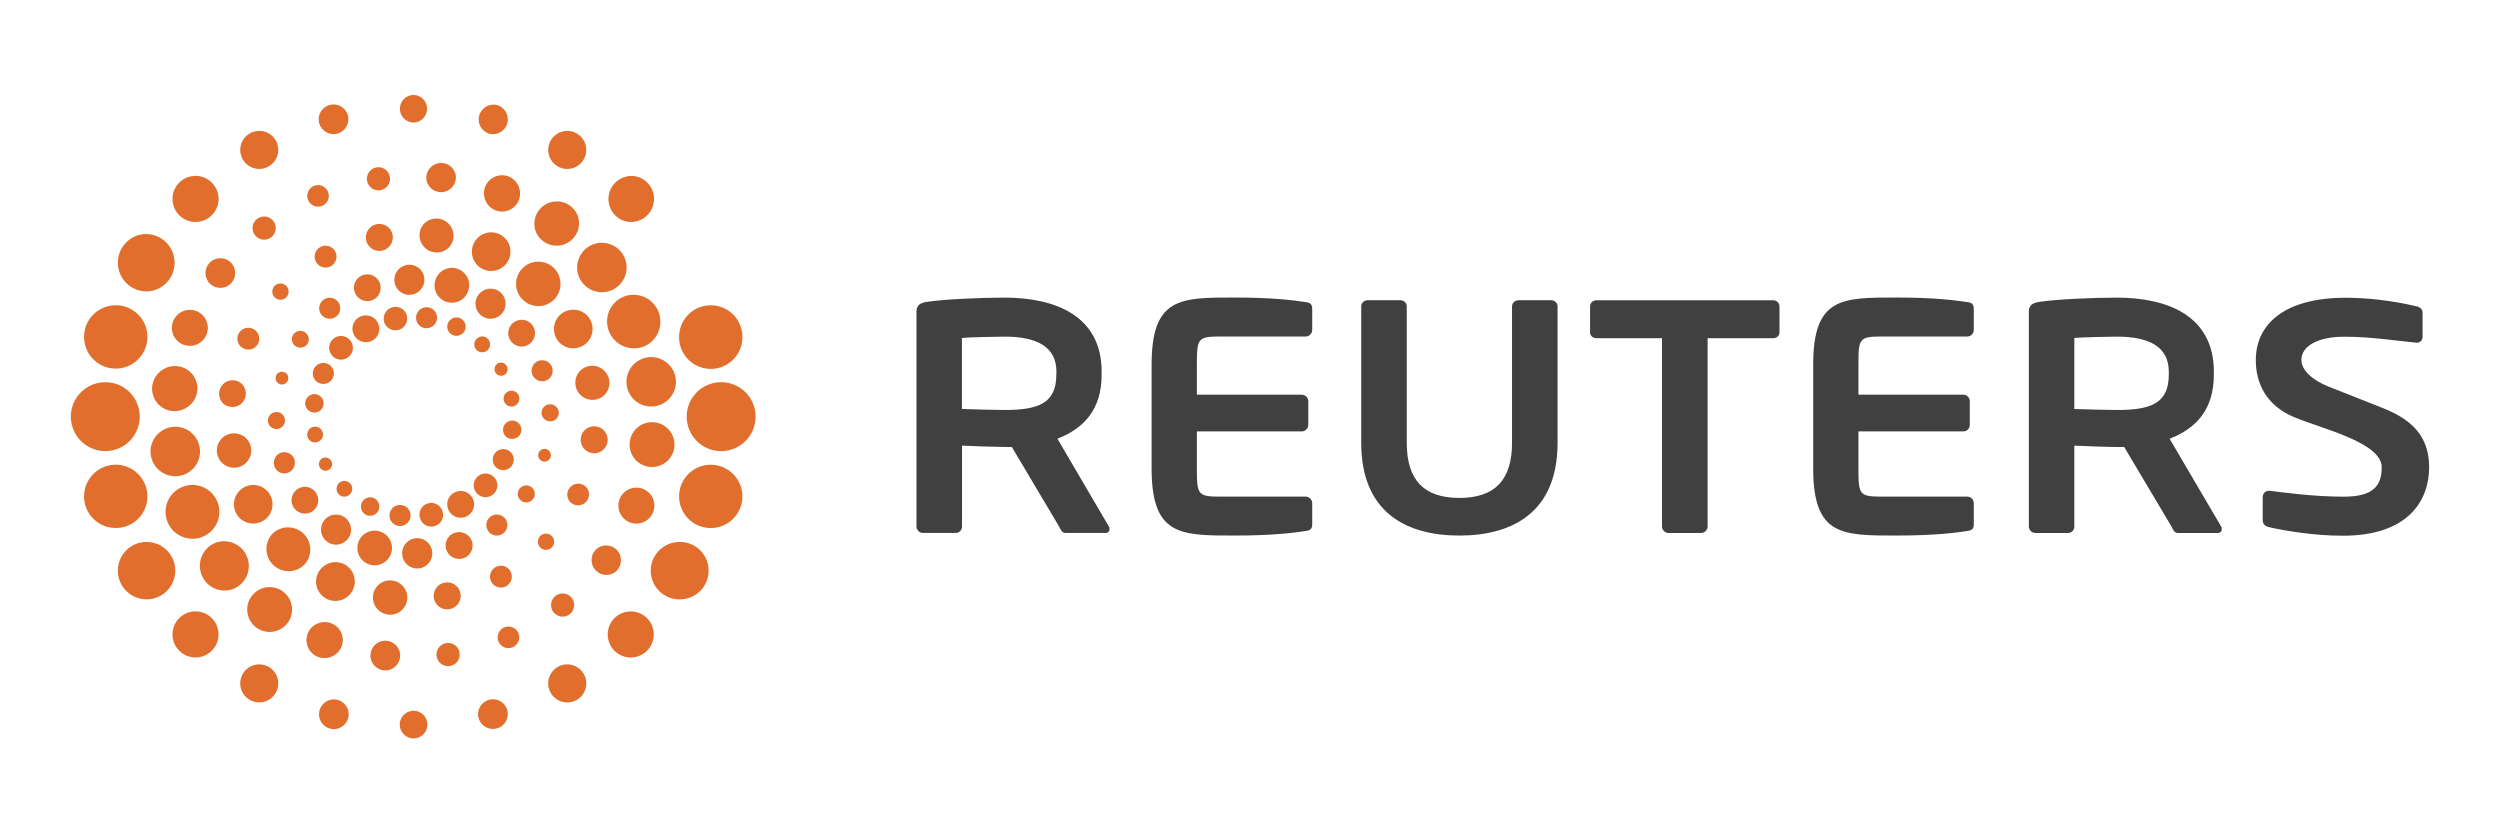
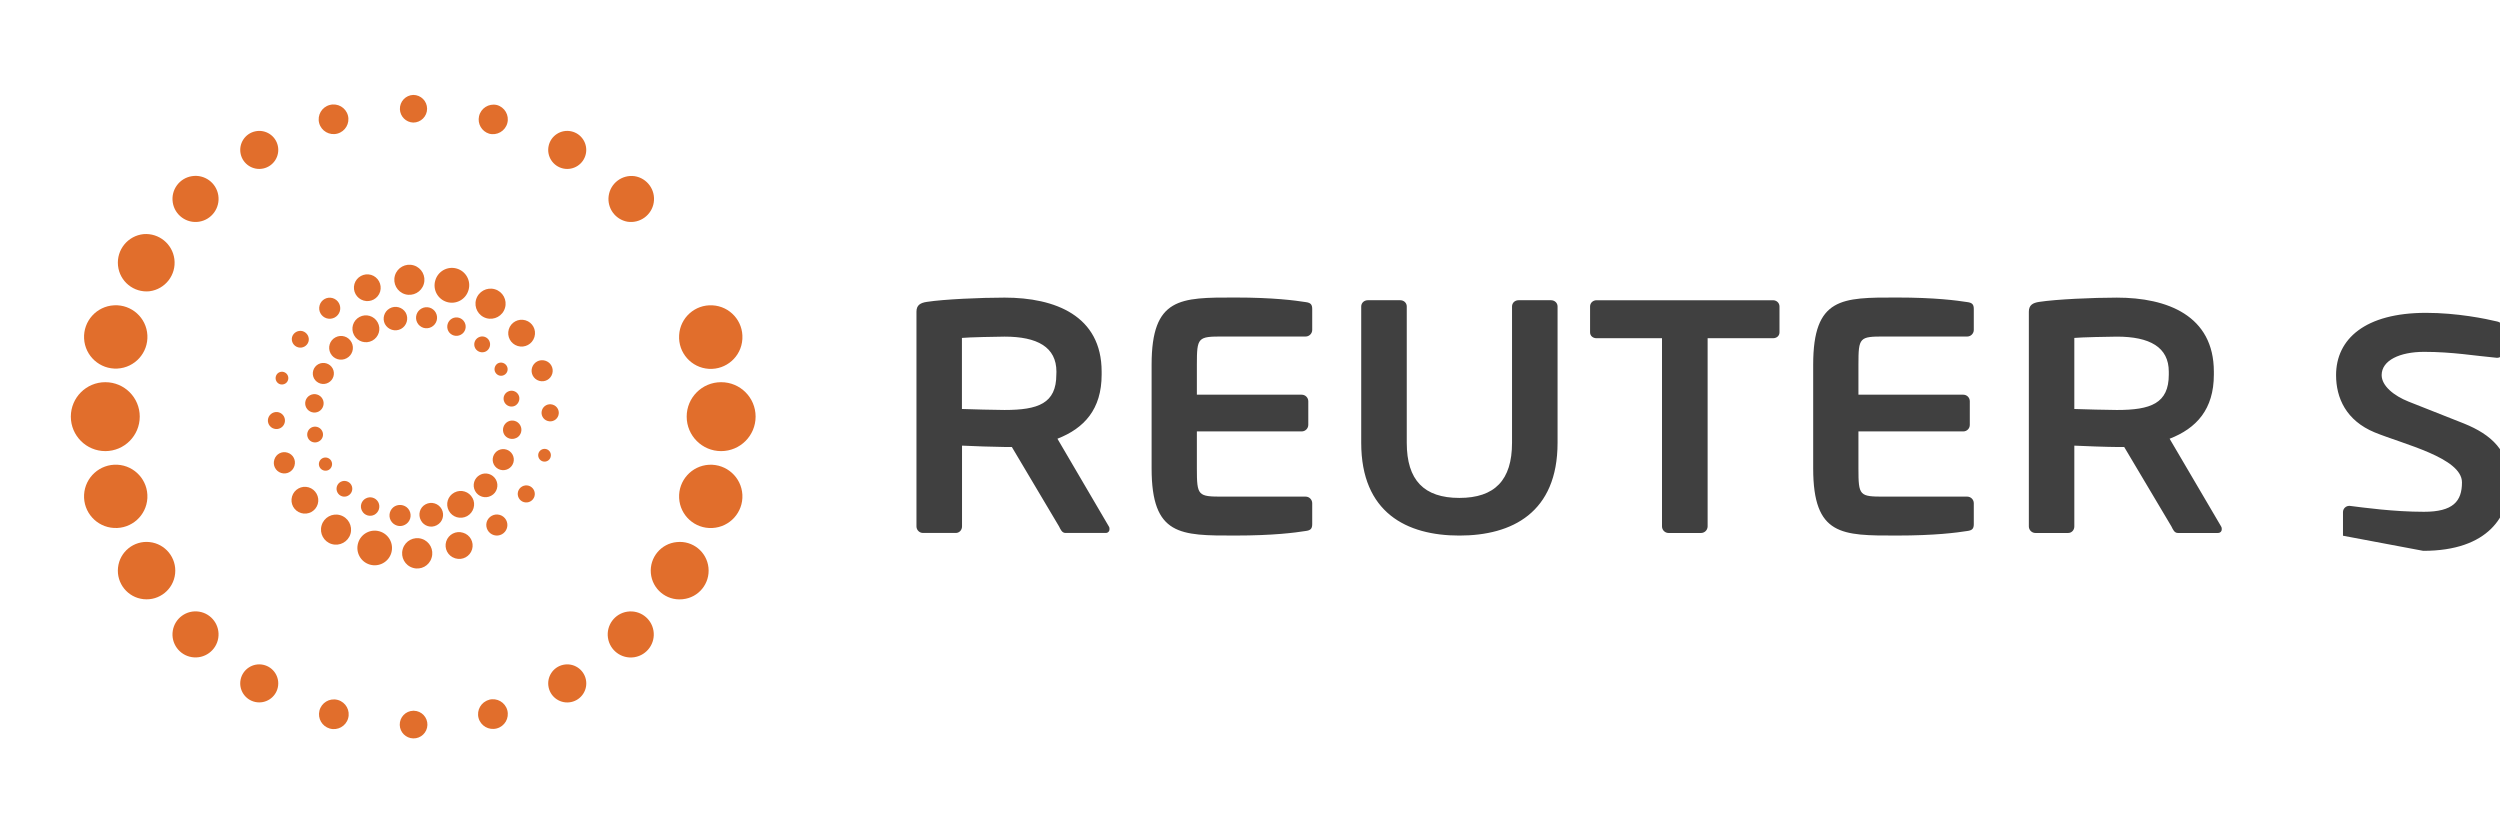
<svg xmlns="http://www.w3.org/2000/svg" id="a" viewBox="0 0 300 100">
  <defs>
    <style>.b{fill:#404040;}.b,.c{stroke-width:0px;}.c{fill:#e16e2c;}</style>
  </defs>
-   <path class="b" d="M132.671,63.956h-4.8c-.431,0-.591-.398-.786-.784l-5.664-9.534h-.869c-1.704-.027-3.407-.081-5.109-.162v9.696c0,.431-.318.784-.752.784h-3.931c-.432-.003-.782-.352-.784-.784v-25.768c0-.789.465-1.064,1.257-1.18,2.048-.314,6.443-.51,9.318-.51,6.054,0,11.646,2.164,11.646,8.886v.355c0,4.164-2.095,6.442-5.306,7.692l6.168,10.523c.081.119.081.229.081.318.021.237-.154.446-.391.467-.026.002-.053.002-.079,0h.001ZM126.771,44.601c0-2.949-2.288-4.206-6.22-4.206-.829,0-4.406.078-5.12.155v8.528c1.702.059,3.405.099,5.109.119,4.045,0,6.22-.782,6.22-4.241l.012-.355ZM143.624,56.211c0,3.298.128,3.384,3.1,3.384h9.953c.434.001.786.352.789.787v2.511c0,.555-.198.752-.789.826-1.257.198-3.817.547-8.495.547-6.526,0-9.989.047-9.989-8.057v-12.452c0-8.099,3.463-8.055,9.989-8.055,4.676,0,7.238.355,8.495.549.591.076.789.276.789.826v2.514c0,.431-.355.791-.789.791h-9.953c-2.973,0-3.1.087-3.1,3.375v3.607h12.583c.432.002.783.35.788.782v2.839c-.004.433-.355.783-.788.785h-12.583v4.44ZM175.12,64.268c-6.325,0-11.774-2.75-11.774-11.13v-16.362c0-.436.361-.749.791-.749h3.887c.436,0,.788.314.788.749v16.362c0,4.485,2.071,6.612,6.311,6.612s6.321-2.127,6.321-6.612v-16.362c0-.436.351-.749.783-.749h3.891c.436,0,.791.314.791.749v16.362c-.002,8.379-5.454,11.13-11.788,11.13h-.001ZM212.758,40.587h-7.843v22.587c-.007.435-.361.784-.796.784h-3.891c-.433-.002-.784-.351-.788-.784v-22.587h-7.849c-.427,0-.782-.27-.782-.703v-3.107c0-.436.355-.749.782-.749h21.168c.425,0,.78.314.78.749v3.107c.001.433-.353.703-.78.703ZM266.153,63.958h-4.799c-.431,0-.587-.398-.782-.784l-5.667-9.534h-.877c-1.016,0-4.197-.112-5.109-.163v9.696c0,.431-.312.784-.741.784h-3.927c-.434,0-.786-.351-.789-.784v-25.768c0-.789.465-1.064,1.254-1.18,2.043-.314,6.447-.51,9.31-.51,6.059,0,11.637,2.164,11.637,8.886v.355c0,4.164-2.087,6.442-5.309,7.692l6.179,10.523c.06.095.088.206.079.318.021.237-.154.446-.391.467-.027.002-.055.002-.082,0l.014.002ZM260.255,44.602c0-2.949-2.289-4.206-6.228-4.206-.82,0-4.399.078-5.109.155v8.528c.637.038,4.45.119,5.109.119,4.057,0,6.228-.782,6.228-4.241v-.355ZM281.158,64.287c-3.475,0-6.996-.596-8.887-1.03-.389-.079-.745-.353-.745-.784v-2.834c0-.431.357-.748.745-.748h.077c1.577.198,5.258.71,8.891.71,3.496,0,4.566-1.252,4.566-3.53,0-2.95-7.04-4.583-10.476-5.998-3.421-1.415-4.632-4.124-4.632-6.873,0-4.329,3.482-7.473,10.793-7.473,3.747,0,7.18.712,8.516,1.033.396.079.704.355.704.745v2.909c0,.389-.268.706-.668.706h-.074c-2.597-.233-5.289-.712-8.707-.712-2.914,0-5.094,1.022-5.094,2.791,0,1.294,1.478,2.482,3.223,3.177l6.651,2.63c3.312,1.338,5.458,3.291,5.458,7.064-.001,3.957-2.476,8.216-10.345,8.216h.003ZM223.012,56.211c0,3.298.122,3.384,3.102,3.384h9.961c.431.006.777.356.78.787v2.511c0,.555-.198.752-.78.826-1.266.198-3.823.547-8.499.547-6.54,0-9.994.047-9.994-8.057v-12.452c0-8.099,3.456-8.055,9.994-8.055,4.676,0,7.232.355,8.499.549.582.076.78.276.78.826v2.514c0,.431-.357.791-.78.791h-9.961c-2.979,0-3.102.087-3.102,3.375v3.607h12.584c.431,0,.78.349.78.78v2.842c.001.432-.348.784-.78.785h-12.584v4.44Z" />
+   <path class="b" d="M132.671,63.956h-4.8c-.431,0-.591-.398-.786-.784l-5.664-9.534h-.869c-1.704-.027-3.407-.081-5.109-.162v9.696c0,.431-.318.784-.752.784h-3.931c-.432-.003-.782-.352-.784-.784v-25.768c0-.789.465-1.064,1.257-1.18,2.048-.314,6.443-.51,9.318-.51,6.054,0,11.646,2.164,11.646,8.886v.355c0,4.164-2.095,6.442-5.306,7.692l6.168,10.523c.081.119.081.229.081.318.021.237-.154.446-.391.467-.026.002-.053.002-.079,0h.001ZM126.771,44.601c0-2.949-2.288-4.206-6.22-4.206-.829,0-4.406.078-5.12.155v8.528c1.702.059,3.405.099,5.109.119,4.045,0,6.22-.782,6.22-4.241l.012-.355ZM143.624,56.211c0,3.298.128,3.384,3.1,3.384h9.953c.434.001.786.352.789.787v2.511c0,.555-.198.752-.789.826-1.257.198-3.817.547-8.495.547-6.526,0-9.989.047-9.989-8.057v-12.452c0-8.099,3.463-8.055,9.989-8.055,4.676,0,7.238.355,8.495.549.591.076.789.276.789.826v2.514c0,.431-.355.791-.789.791h-9.953c-2.973,0-3.1.087-3.1,3.375v3.607h12.583c.432.002.783.35.788.782v2.839c-.004.433-.355.783-.788.785h-12.583v4.44ZM175.12,64.268c-6.325,0-11.774-2.75-11.774-11.13v-16.362c0-.436.361-.749.791-.749h3.887c.436,0,.788.314.788.749v16.362c0,4.485,2.071,6.612,6.311,6.612s6.321-2.127,6.321-6.612v-16.362c0-.436.351-.749.783-.749h3.891c.436,0,.791.314.791.749v16.362c-.002,8.379-5.454,11.13-11.788,11.13h-.001ZM212.758,40.587h-7.843v22.587c-.007.435-.361.784-.796.784h-3.891c-.433-.002-.784-.351-.788-.784v-22.587h-7.849c-.427,0-.782-.27-.782-.703v-3.107c0-.436.355-.749.782-.749h21.168c.425,0,.78.314.78.749v3.107c.001.433-.353.703-.78.703ZM266.153,63.958h-4.799c-.431,0-.587-.398-.782-.784l-5.667-9.534h-.877c-1.016,0-4.197-.112-5.109-.163v9.696c0,.431-.312.784-.741.784h-3.927c-.434,0-.786-.351-.789-.784v-25.768c0-.789.465-1.064,1.254-1.18,2.043-.314,6.447-.51,9.31-.51,6.059,0,11.637,2.164,11.637,8.886v.355c0,4.164-2.087,6.442-5.309,7.692l6.179,10.523c.06.095.088.206.079.318.021.237-.154.446-.391.467-.027.002-.055.002-.082,0l.014.002ZM260.255,44.602c0-2.949-2.289-4.206-6.228-4.206-.82,0-4.399.078-5.109.155v8.528c.637.038,4.45.119,5.109.119,4.057,0,6.228-.782,6.228-4.241v-.355ZM281.158,64.287v-2.834c0-.431.357-.748.745-.748h.077c1.577.198,5.258.71,8.891.71,3.496,0,4.566-1.252,4.566-3.53,0-2.95-7.04-4.583-10.476-5.998-3.421-1.415-4.632-4.124-4.632-6.873,0-4.329,3.482-7.473,10.793-7.473,3.747,0,7.18.712,8.516,1.033.396.079.704.355.704.745v2.909c0,.389-.268.706-.668.706h-.074c-2.597-.233-5.289-.712-8.707-.712-2.914,0-5.094,1.022-5.094,2.791,0,1.294,1.478,2.482,3.223,3.177l6.651,2.63c3.312,1.338,5.458,3.291,5.458,7.064-.001,3.957-2.476,8.216-10.345,8.216h.003ZM223.012,56.211c0,3.298.122,3.384,3.102,3.384h9.961c.431.006.777.356.78.787v2.511c0,.555-.198.752-.78.826-1.266.198-3.823.547-8.499.547-6.54,0-9.994.047-9.994-8.057v-12.452c0-8.099,3.456-8.055,9.994-8.055,4.676,0,7.232.355,8.499.549.582.076.78.276.78.826v2.514c0,.431-.357.791-.78.791h-9.961c-2.979,0-3.102.087-3.102,3.375v3.607h12.584c.431,0,.78.349.78.78v2.842c.001.432-.348.784-.78.785h-12.584v4.44Z" />
  <path class="c" d="M45.326,38.696c.429.78.134,1.759-.649,2.18-.786.422-1.766.127-2.189-.659-.429-.779-.133-1.759.648-2.179.782-.425,1.76-.135,2.184.647.002.004.004.007.006.011ZM37.357,51.31c-.458.254-.627.829-.38,1.29.242.455.808.627,1.262.384.007-.004.014-.007.02-.011.457-.235.636-.796.401-1.252-.005-.01-.01-.019-.015-.028-.252-.46-.827-.63-1.289-.383ZM37.196,47.432c-.531.291-.729.956-.443,1.49.297.545.965.74,1.504.454.533-.292.737-.973.448-1.501-.289-.537-.959-.738-1.496-.449-.004.002-.008.005-.013.007ZM38.202,43.7c-.612.333-.843,1.096-.52,1.713.338.611,1.105.847,1.716.513.616-.329.849-1.096.52-1.713,0-.001-.001-.002-.002-.003-.336-.609-1.099-.836-1.714-.509ZM40.255,40.482c-.693.367-.957,1.227-.59,1.92.003.006.006.012.009.017.372.687,1.23.943,1.918.572.691-.363.958-1.217.595-1.908-.003-.005-.006-.01-.008-.016-.366-.692-1.223-.955-1.915-.589-.003.002-.006.003-.009.005ZM38.684,54.993c-.386.208-.531.689-.323,1.075,0,.001.001.003.002.004.212.382.69.525,1.077.322.381-.215.521-.695.314-1.081-.21-.381-.686-.523-1.07-.32ZM57.019,41.777c.255.459.828.633,1.295.391.46-.255.631-.831.385-1.296-.246-.46-.818-.633-1.277-.387-.002.001-.005.003-.007.004-.464.246-.641.822-.395,1.286,0,0,0,0,0,.001ZM53.799,39.728c.292.534.961.732,1.496.442.536-.279.743-.94.464-1.476-.004-.007-.008-.014-.011-.021-.288-.536-.954-.739-1.492-.455-.539.294-.742.966-.457,1.51ZM50.077,38.731c.324.608,1.079.839,1.687.515.005-.002.009-.005.014-.007.616-.327.85-1.091.523-1.707-.001-.002-.002-.004-.003-.006-.326-.61-1.084-.84-1.694-.514-.006.003-.011.006-.017.009-.613.33-.842,1.094-.513,1.707,0,.001.001.003.002.004ZM46.191,38.884c.371.695,1.235.957,1.93.586,0,0,0,0,.001,0,.688-.38.943-1.243.573-1.936-.394-.68-1.264-.913-1.945-.519-.651.377-.897,1.196-.56,1.869ZM59.439,44.681c.214.386.686.526,1.06.319.381-.198.529-.666.331-1.047-.003-.005-.006-.011-.008-.016-.206-.387-.685-.537-1.075-.337-.368.214-.521.705-.308,1.081ZM56.704,59.769c-.414-.784-1.385-1.084-2.17-.67-.008.004-.017.009-.025.013-.779.416-1.073,1.384-.657,2.162.003.006.007.013.01.019.425.781,1.394,1.066,2.19.643.78-.431,1.07-1.416.651-2.179v.011ZM42.165,58.203c-.252-.455-.822-.625-1.282-.382-.46.246-.633.818-.387,1.277,0,.001.001.002.002.003.238.456.801.632,1.256.393.008-.004.017-.009.025-.014.459-.246.632-.817.386-1.276,0,0,0-.002-.001-.002ZM45.39,60.254c-.292-.534-.961-.732-1.496-.443-.534.28-.74.94-.46,1.474.004.008.008.016.013.023.279.539.955.745,1.491.456.536-.297.737-.968.452-1.51h.001ZM49.12,61.251c-.325-.611-1.1-.83-1.722-.513-.61.336-.838,1.1-.511,1.715.337.619,1.105.858,1.716.517.615-.324.85-1.085.527-1.699-.003-.007-.007-.013-.011-.02h.001ZM53.001,61.096c-.376-.691-1.239-.949-1.933-.577-.695.368-.936,1.229-.558,1.93.358.682,1.2.945,1.882.588.011-.006.022-.012.033-.018.697-.365.944-1.233.576-1.922h-.001ZM61.817,48.683c.467-.268.643-.858.401-1.301-.249-.46-.824-.631-1.284-.382h0c-.461.24-.639.808-.399,1.269.004.007.007.014.011.02.246.455.811.63,1.271.394ZM61.995,52.544c.535-.293.732-.964.439-1.499-.286-.535-.952-.737-1.488-.451-.002,0-.003.002-.005.003-.536.295-.738.965-.455,1.508.285.529.978.724,1.509.429v.011ZM60.981,56.273c.628-.338.858-1.097.526-1.718-.334-.614-1.101-.844-1.717-.514-.615.335-.846,1.104-.517,1.722.334.608,1.095.835,1.707.509h.001ZM58.943,59.487c.691-.358.946-1.237.572-1.922-.374-.685-1.238-.955-1.925-.576-.691.373-.949,1.236-.576,1.927,0,0,0,0,0,.001.366.687,1.219.947,1.906.582.007-.004.015-.008.022-.012Z" />
  <path class="c" d="M56.21,34.843c-.327,1.098-1.482,1.724-2.58,1.397-1.098-.327-1.724-1.482-1.397-2.58.31-1.104,1.455-1.747,2.559-1.438,1.104.31,1.747,1.455,1.438,2.559-.006.021-.012.041-.018.062ZM36.322,39.741c-.544-.151-1.11.159-1.274.699-.14.548.192,1.106.74,1.245.521.133,1.056-.16,1.225-.67.169-.539-.152-1.107-.691-1.274ZM39.921,35.773c-.667-.197-1.367.185-1.564.852,0,.002-.001.005-.002.007-.199.667.181,1.369.848,1.568.003,0,.006.002.008.002.67.194,1.372-.189,1.571-.858.192-.671-.192-1.372-.861-1.571ZM44.532,32.985c-.851-.246-1.742.238-1.999,1.086-.245.853.244,1.743,1.095,1.994.846.253,1.736-.228,1.989-1.074.001-.005.003-.009.004-.014.24-.85-.244-1.736-1.089-1.993ZM49.637,31.842c-.957-.283-1.963.263-2.246,1.22-.283.957.263,1.963,1.22,2.246h0c.956.279,1.958-.266,2.243-1.22.287-.951-.251-1.954-1.202-2.241-.005-.001-.01-.003-.015-.004ZM34.047,44.64c-.401-.119-.822.109-.941.51,0,.001,0,.003-.001.004-.123.406.106.835.512.958h0c.41.107.832-.107.951-.523.119-.405-.113-.829-.517-.948-.001,0-.003,0-.004-.001ZM65.028,49.246c-.161.539.146,1.107.685,1.268.004.001.007.002.011.003.539.17,1.115-.129,1.285-.669.17-.539-.129-1.115-.669-1.285-.013-.004-.025-.008-.038-.011-.543-.159-1.113.151-1.274.694ZM63.844,44.125c-.2.668.178,1.372.846,1.572.004.001.008.002.012.004.676.199,1.373-.187,1.57-.858.198-.664-.179-1.363-.843-1.562-.004-.001-.007-.002-.011-.003-.668-.201-1.373.177-1.574.846,0,0,0,.001,0,.002ZM61.055,39.518c-.258.848.22,1.745,1.069,2.003.848.258,1.745-.22,2.003-1.069.003-.01.006-.021.009-.032.251-.844-.23-1.731-1.074-1.982-.005-.002-.011-.003-.016-.005-.848-.245-1.736.238-1.992,1.083ZM57.13,35.94c-.279.958.271,1.961,1.229,2.24s1.961-.271,2.24-1.229c.284-.952-.258-1.955-1.21-2.239-.003,0-.006-.002-.009-.003-.961-.281-1.967.27-2.249,1.23ZM64.612,54.415c-.115.403.113.825.514.949.402.121.825-.107.946-.509.001-.004.002-.008.003-.012.121-.402-.106-.826-.508-.948-.003,0-.005-.002-.008-.002-.405-.114-.826.118-.947.521ZM46.956,66.346c.326-1.1-.301-2.256-1.401-2.582-.003,0-.005-.002-.008-.002-1.098-.323-2.251.305-2.574,1.404,0,.001,0,.002-.001.004-.325,1.1.302,2.255,1.402,2.58.003,0,.005.002.008.002,1.099.319,2.249-.308,2.575-1.405ZM34.154,50.754c.161-.542-.148-1.112-.691-1.273-.544-.154-1.112.156-1.276.697-.158.541.153,1.107.694,1.265.001,0,.002,0,.003,0,.538.162,1.105-.142,1.267-.68,0-.003.002-.006.003-.01ZM35.34,55.872c.197-.661-.179-1.356-.839-1.553-.005-.001-.009-.003-.014-.004-.656-.205-1.354.16-1.559.816-.004.011-.007.023-.01.035-.213.664.152,1.375.816,1.588.664.213,1.375-.152,1.588-.816.007-.021.013-.043.019-.065ZM38.133,60.483c.245-.855-.244-1.748-1.096-2.003-.852-.245-1.742.244-1.991,1.095-.252.847.23,1.738,1.077,1.99.003,0,.006.002.009.003.85.254,1.744-.228,1.998-1.078,0-.002.001-.004.002-.006ZM42.058,64.065c.277-.96-.274-1.963-1.232-2.244-.951-.281-1.949.263-2.23,1.214-.002.006-.003.012-.005.017-.281.953.264,1.954,1.218,2.235.001,0,.003,0,.004.001.958.278,1.96-.268,2.246-1.224ZM62.858,60.253c.545.162,1.117-.148,1.279-.693.156-.543-.153-1.111-.694-1.275-.543-.155-1.11.154-1.273.695-.159.541.148,1.109.687,1.273ZM59.265,64.216c.67.198,1.373-.185,1.571-.855.198-.67-.185-1.373-.855-1.571h0c-.672-.197-1.377.185-1.579.856-.188.671.196,1.369.863,1.57ZM54.653,67.006c.849.253,1.742-.23,1.995-1.079.001-.004.002-.008.004-.012.249-.849-.238-1.739-1.088-1.988,0,0-.001,0-.002,0-.845-.269-1.748.198-2.017,1.043-.269.845.198,1.748,1.043,2.017.022.007.043.013.065.019ZM49.552,68.143c.945.288,1.945-.244,2.233-1.189.003-.008.005-.017.007-.025.3-.952-.228-1.968-1.181-2.268-.952-.3-1.968.228-2.268,1.181-.007.023-.014.046-.02.069-.274.955.275,1.953,1.229,2.232Z" />
-   <path class="c" d="M66.534,35.9c-1.012,1.068-2.698,1.114-3.767.103-1.069-1.004-1.121-2.683-.118-3.752.004-.005.008-.009.013-.013,1.004-1.071,2.687-1.125,3.758-.121.002.002.004.003.005.005,1.072,1.014,1.12,2.704.108,3.778ZM39.974,29.84c-.53-.496-1.36-.472-1.86.054-.495.528-.471,1.357.054,1.855.53.496,1.361.471,1.86-.056.495-.527.471-1.355-.054-1.853ZM46.634,27.307c-.653-.611-1.677-.579-2.292.07-.615.653-.584,1.682.069,2.297,0,0,0,0,0,0,.655.61,1.679.577,2.293-.073.61-.655.578-1.678-.071-2.294ZM53.777,26.785c-.829-.778-2.13-.74-2.913.085-.756.853-.678,2.157.175,2.913.816.723,2.054.687,2.826-.083.778-.83.739-2.133-.088-2.915ZM60.534,28.514c-.927-.879-2.392-.839-3.27.088-.002.003-.005.005-.007.008-.879.93-.838,2.397.092,3.276,0,0,0,0,0,0,.933.876,2.399.834,3.28-.095.876-.932.834-2.397-.094-3.276ZM34.329,34.276c-.395-.368-1.012-.35-1.385.041-.372.39-.357,1.008.034,1.38.001.001.003.002.004.004.388.372,1.004.358,1.375-.03.003-.003.005-.006.008-.009.372-.393.356-1.013-.036-1.386ZM68.431,58.449c-.498.529-.474,1.361.054,1.861.544.484,1.378.436,1.862-.109.465-.523.441-1.318-.055-1.812-.531-.495-1.363-.468-1.861.06ZM70.114,51.662c-.608.654-.575,1.676.074,2.29.649.615,1.673.587,2.288-.062.002-.002.004-.004.006-.007.613-.647.586-1.669-.061-2.282-.004-.003-.007-.007-.011-.01-.655-.611-1.68-.58-2.296.071ZM69.598,44.515c-.779.829-.74,2.132.089,2.912.829.779,2.132.74,2.912-.089.765-.843.701-2.146-.141-2.91-.821-.745-2.085-.707-2.86.087ZM67.103,37.891c-.878.932-.834,2.4.099,3.278.932.878,2.4.834,3.278-.099.878-.932.834-2.4-.099-3.278-.001-.001-.002-.002-.003-.003-.924-.877-2.394-.826-3.274.102ZM64.811,64.336c-.368.395-.349,1.014.043,1.386.393.368,1.009.347,1.376-.045.002-.002.003-.004.005-.005.368-.381.358-.989-.023-1.357-.006-.006-.012-.012-.019-.018-.386-.371-1-.359-1.371.027-.004.004-.008.008-.012.012ZM36.524,67.761c1.001-1.081.936-2.769-.145-3.769-1.067-.987-2.728-.939-3.735.109-.979,1.102-.879,2.788.223,3.767,1.055.938,2.659.891,3.658-.107ZM30.754,41.547c.498-.528.474-1.361-.054-1.859-.528-.498-1.361-.474-1.859.054h0c-.504.536-.474,1.355.059,1.855.528.494,1.355.471,1.854-.051h0ZM29.064,48.336c.611-.654.582-1.679-.066-2.296-.668-.598-1.695-.542-2.293.126-.576.643-.548,1.624.063,2.233.653.613,1.678.585,2.296-.063ZM29.584,55.479c.782-.831.743-2.138-.087-2.92-.83-.78-2.135-.739-2.916.09-.777.83-.737,2.133.09,2.914.832.786,2.145.744,2.913-.084ZM32.074,62.105c.877-.932.834-2.398-.095-3.278-.927-.876-2.389-.834-3.264.093-.002.002-.005.005-.007.007-.881.927-.843,2.392.083,3.272.002.001.003.003.005.004.935.871,2.398.827,3.279-.1ZM59.208,70.153c.526.497,1.355.474,1.853-.052.002-.002.003-.003.005-.005.497-.528.472-1.358-.056-1.855-.528-.497-1.358-.472-1.855.056-.498.528-.474,1.359.054,1.856ZM52.548,72.684c.643.617,1.68.576,2.295-.072.614-.647.586-1.67-.061-2.283-.002-.002-.004-.004-.006-.005-.655-.614-1.683-.582-2.299.071-.609.653-.577,1.676.072,2.29h-.001ZM45.401,73.199c.837.788,2.132.751,2.912-.078.782-.824.748-2.125-.076-2.907-.002-.002-.004-.003-.006-.005-.83-.78-2.134-.744-2.919.082-.779.826-.741,2.126.085,2.905.001.001.003.003.004.004ZM38.658,71.481c.927.877,2.389.836,3.266-.091.002-.002.004-.004.005-.006.888-.921.862-2.387-.058-3.276-.921-.888-2.387-.862-3.276.058-.014.014-.028.029-.041.044-.874.929-.83,2.391.099,3.266.002.002.003.003.005.004Z" />
-   <path class="c" d="M77.358,41.541c-1.639.704-3.538-.052-4.244-1.69-.706-1.635.047-3.533,1.682-4.239.003-.001.005-.002.008-.003,1.653-.67,3.537.127,4.207,1.78.65,1.604-.079,3.435-1.654,4.153ZM54.686,20.992c-.188-.962-1.121-1.589-2.083-1.401-.004,0-.008.002-.012.002-.962.187-1.59,1.118-1.403,2.08,0,.005.002.01.003.015.226.958,1.185,1.552,2.144,1.327.912-.215,1.502-1.098,1.351-2.023ZM62.332,22.654c-.292-1.152-1.462-1.85-2.615-1.559-.003,0-.006.002-.01.002-1.152.29-1.852,1.459-1.562,2.611.001.004.002.009.003.013.272,1.161,1.433,1.882,2.594,1.61,1.161-.272,1.882-1.433,1.61-2.594-.007-.028-.014-.057-.022-.085ZM69.384,26.057c-.438-1.415-1.94-2.207-3.355-1.769-.004.001-.009.003-.013.004-1.417.439-2.21,1.944-1.771,3.361,0,.003.002.006.003.008.481,1.407,2.012,2.157,3.418,1.676,1.353-.463,2.108-1.904,1.719-3.28ZM75.008,31.07c-.566-1.535-2.269-2.32-3.804-1.754-.002,0-.005.002-.007.003-1.534.562-2.323,2.262-1.76,3.796.002.005.004.01.006.015.569,1.537,2.276,2.322,3.813,1.753,1.537-.569,2.322-2.276,1.753-3.813ZM39.354,22.994c-.283-.657-1.045-.961-1.702-.678-.657.283-.961,1.045-.678,1.702.283.656,1.043.96,1.7.679.658-.283.962-1.045.68-1.703ZM71.705,65.779c-.79.588-.955,1.705-.367,2.496.569.765,1.64.947,2.43.413.803-.57.992-1.683.423-2.486-.57-.803-1.683-.992-2.486-.423ZM75.248,58.827c-1.02.618-1.346,1.945-.728,2.965.618,1.02,1.945,1.346,2.965.728.023-.014.046-.029.069-.043.996-.656,1.272-1.995.616-2.99-.638-.969-1.929-1.261-2.922-.659ZM76.925,51.005c-1.296.729-1.756,2.37-1.029,3.667.727,1.293,2.364,1.752,3.657,1.025.002-.001.004-.002.006-.003,1.294-.721,1.758-2.354,1.037-3.647-.002-.004-.005-.009-.007-.013-.725-1.295-2.363-1.757-3.658-1.032-.002,0-.004.002-.005.003ZM76.823,43.16c-1.465.728-2.065,2.504-1.341,3.971.722,1.467,2.496,2.071,3.963,1.349.005-.002.01-.005.015-.007,1.465-.721,2.069-2.493,1.348-3.959-.002-.005-.005-.009-.007-.014-.729-1.468-2.509-2.067-3.978-1.341ZM60.501,75.292c-.657.283-.96,1.046-.677,1.703.283.657,1.046.96,1.703.677.659-.282.964-1.045.682-1.704,0,0,0,0,0-.001-.285-.657-1.05-.959-1.707-.675ZM24.376,64.39c1.636-.709,2.388-2.609,1.681-4.246-.702-1.634-2.596-2.389-4.229-1.687-.002.001-.005.002-.007.003-1.637.701-2.395,2.597-1.693,4.233.001.003.003.006.004.01.707,1.637,2.607,2.392,4.245,1.687ZM27.471,34.219c.802-.567.993-1.678.425-2.48,0,0,0,0,0,0-.562-.802-1.667-.996-2.469-.435-.004.003-.008.006-.013.009-.803.564-.997,1.671-.433,2.474.003.004.006.008.008.012.57.8,1.68.988,2.482.42ZM23.932,41.169c1.009-.638,1.31-1.973.672-2.981,0,0,0-.001-.001-.002-.638-1.007-1.972-1.305-2.978-.667-1.007.638-1.305,1.972-.667,2.978h0c.636,1.007,1.968,1.308,2.975.672ZM22.249,48.995c1.316-.691,1.822-2.318,1.132-3.633-.691-1.316-2.318-1.822-3.633-1.132-.045.024-.09.049-.133.075-1.293.732-1.747,2.373-1.016,3.666.729,1.287,2.359,1.744,3.651,1.024ZM22.353,56.841c1.468-.728,2.069-2.508,1.341-3.977-.72-1.466-2.493-2.071-3.959-1.35-.007.003-.013.007-.02.01-1.468.725-2.069,2.503-1.344,3.971,0,0,0,.002.001.003.729,1.47,2.511,2.071,3.981,1.344ZM44.489,79.014c.192.967,1.132,1.594,2.099,1.402h0c.965-.197,1.59-1.137,1.396-2.103-.196-.963-1.133-1.587-2.098-1.396-.964.195-1.59,1.133-1.397,2.098ZM36.846,77.345c.291,1.153,1.461,1.852,2.613,1.561.003,0,.007-.002.01-.003,1.16-.272,1.88-1.434,1.607-2.594-.272-1.16-1.434-1.88-2.594-1.607-.027.006-.055.013-.082.021-1.154.295-1.85,1.469-1.555,2.622,0,0,0,0,0,0ZM29.792,73.941c.434,1.413,1.931,2.206,3.343,1.773.008-.002.015-.005.023-.007,1.416-.436,2.211-1.938,1.774-3.354-.001-.004-.002-.008-.004-.012-.445-1.419-1.955-2.209-3.374-1.766-1.415.439-2.206,1.942-1.767,3.357.001.004.002.007.003.011ZM24.166,68.925c.562,1.533,2.26,2.321,3.794,1.759.006-.002.012-.004.018-.007,1.525-.599,2.275-2.321,1.676-3.846-.582-1.481-2.229-2.239-3.732-1.718-1.536.569-2.321,2.274-1.756,3.812ZM66.615,71.542c-.587.496-.661,1.374-.165,1.962.474.561,1.303.657,1.893.22.617-.458.747-1.33.289-1.947-.458-.617-1.33-.747-1.947-.289-.024.017-.047.036-.069.055ZM53.566,77.167c-.76.115-1.284.822-1.173,1.582.112.761.819,1.288,1.581,1.177s1.288-.819,1.177-1.581h0c-.111-.762-.819-1.289-1.581-1.178,0,0-.002,0-.003,0ZM46.791,21.252c-.112-.76-.819-1.285-1.579-1.173s-1.285.819-1.173,1.579c.112.758.815,1.283,1.574,1.174.762-.111,1.289-.818,1.179-1.58ZM32.79,26.505c-.479-.602-1.354-.704-1.958-.228-.604.478-.706,1.355-.229,1.958s1.355.706,1.958.229c.604-.478.706-1.355.229-1.958,0,0,0,0,0,0Z" />
  <path class="c" d="M86.534,54.134c-2.284-.003-4.133-1.856-4.131-4.14-.004-2.277,1.84-4.127,4.117-4.13.006,0,.013,0,.019,0,2.279-.004,4.129,1.84,4.133,4.118,0,.005,0,.011,0,.016-.001,2.285-1.854,4.136-4.139,4.136ZM70.3,18.467c.263-1.233-.523-2.446-1.756-2.709-1.233-.263-2.446.523-2.709,1.756h0c-.263,1.233.523,2.446,1.756,2.709s2.446-.523,2.709-1.756ZM78.449,24.302c.241-1.505-.784-2.92-2.289-3.161-.002,0-.005,0-.007-.001-1.514-.205-2.908.856-3.113,2.371-.199,1.466.791,2.829,2.247,3.094,1.509.235,2.923-.795,3.163-2.303ZM89.086,40.631c.112-2.092-1.493-3.879-3.585-3.991-.004,0-.008,0-.011,0-2.091-.115-3.879,1.486-3.994,3.577,0,.006,0,.011,0,.017-.129,2.095,1.466,3.898,3.561,4.027,2.095.129,3.898-1.466,4.026-3.561.001-.023.003-.045.004-.068ZM51.251,13.048c0-.922-.745-1.658-1.662-1.658-.916.033-1.632.802-1.6,1.719.031.87.729,1.568,1.6,1.6.918,0,1.662-.743,1.663-1.66h-.001ZM67.594,79.775c-1.234.262-2.022,1.476-1.759,2.71.262,1.234,1.476,2.022,2.71,1.759,1.234-.262,2.022-1.476,1.759-2.71-.262-1.234-1.476-2.022-2.71-1.759ZM75.286,73.398c-1.511.223-2.555,1.628-2.332,3.139.223,1.511,1.628,2.555,3.139,2.332.018-.003.035-.005.053-.008,1.506-.252,2.523-1.677,2.27-3.183-.249-1.485-1.641-2.499-3.131-2.279ZM81.228,65.048c-1.896.17-3.294,1.844-3.125,3.74.17,1.896,1.844,3.294,3.74,3.125.035-.003.07-.007.106-.011,1.89-.195,3.263-1.884,3.069-3.774,0-.004,0-.009-.001-.013-.2-1.893-1.895-3.265-3.788-3.066ZM85.086,55.771c-2.093.114-3.699,1.901-3.591,3.994.105,2.091,1.885,3.7,3.976,3.595.006,0,.013,0,.019-.001,2.092-.107,3.702-1.889,3.596-3.981,0-.003,0-.007,0-.01-.114-2.096-1.903-3.705-3.999-3.596ZM49.587,85.29c-.917.023-1.641.785-1.617,1.702.022.884.734,1.595,1.617,1.617.917.023,1.679-.701,1.702-1.617.023-.917-.701-1.679-1.617-1.702-.028,0-.056,0-.084,0ZM12.64,54.134c2.283-.005,4.13-1.857,4.129-4.14.004-2.277-1.84-4.127-4.117-4.13-.004,0-.008,0-.012,0-2.283-.004-4.136,1.844-4.14,4.127,0,.003,0,.006,0,.009.005,2.283,1.856,4.132,4.139,4.134h.001ZM31.583,20.222c1.234-.262,2.021-1.475,1.759-2.708-.26-1.23-1.468-2.016-2.698-1.756-.003,0-.006.001-.009.002-1.232.262-2.019,1.473-1.757,2.705.262,1.232,1.473,2.019,2.705,1.757h0ZM23.893,26.603c1.51-.24,2.539-1.657,2.302-3.167-.238-1.507-1.653-2.536-3.16-2.297-.002,0-.004,0-.007.001-1.505.237-2.533,1.65-2.296,3.156,0,.002,0,.004,0,.006.237,1.508,1.652,2.539,3.161,2.302ZM17.948,34.95c1.889-.245,3.221-1.974,2.977-3.862-.236-1.824-1.863-3.142-3.696-2.994-1.89.195-3.263,1.885-3.068,3.775,0,.005.001.01.002.016.197,1.891,1.89,3.264,3.781,3.067.001,0,.003,0,.004,0ZM14.09,44.228c2.096-.111,3.706-1.9,3.596-3.996-.106-2.092-1.889-3.702-3.981-3.596-.006,0-.013,0-.019.001-2.094.108-3.704,1.894-3.595,3.988,0,.002,0,.003,0,.005.111,2.098,1.902,3.708,3.999,3.598ZM28.877,81.531c-.262,1.233.525,2.445,1.758,2.707,1.233.262,2.445-.525,2.707-1.758.261-1.233-.526-2.444-1.759-2.707-1.232-.259-2.442.527-2.706,1.758ZM20.733,75.695c-.243,1.503.779,2.918,2.281,3.161.005,0,.009.001.014.002,1.507.24,2.924-.788,3.164-2.295.24-1.507-.788-2.924-2.295-3.164-1.507-.24-2.924.788-3.164,2.295,0,0,0,0,0,.001ZM14.162,68.115c-.203,1.887,1.162,3.581,3.049,3.784.005,0,.011.001.016.002,1.889.202,3.585-1.166,3.787-3.055,0-.003,0-.007.001-.01.199-1.893-1.175-3.589-3.068-3.788,0,0,0,0,0,0-1.89-.2-3.584,1.169-3.784,3.059,0,.003,0,.006,0,.008ZM10.09,59.364c-.112,2.092,1.493,3.879,3.585,3.991.003,0,.007,0,.01,0,2.09.119,3.88-1.479,3.999-3.569,0-.008,0-.017.001-.025.108-2.095-1.501-3.882-3.596-3.994-2.096-.107-3.884,1.501-3.999,3.596ZM58.689,83.98c-.951.256-1.515,1.233-1.262,2.185.261.946,1.237,1.503,2.185,1.247.951-.251,1.518-1.225,1.267-2.176,0-.002-.001-.005-.002-.007-.256-.952-1.236-1.516-2.188-1.26v.011ZM40.485,83.98c-.956-.234-1.921.352-2.155,1.308-.227.927.317,1.868,1.233,2.135.945.275,1.935-.267,2.21-1.212.275-.945-.267-1.935-1.212-2.21-.025-.007-.05-.014-.075-.02ZM60.878,14.78c.254-.951-.312-1.928-1.263-2.182-.001,0-.002,0-.004,0-.962-.214-1.914.393-2.128,1.354-.201.904.323,1.811,1.207,2.088.951.257,1.93-.306,2.187-1.257,0-.001,0-.002,0-.003ZM41.75,13.855c-.255-.95-1.232-1.514-2.182-1.258-.002,0-.004,0-.005.001-.95.252-1.515,1.226-1.263,2.176,0,.001,0,.002,0,.003.259.952,1.24,1.513,2.192,1.255.946-.257,1.508-1.229,1.259-2.177Z" />
</svg>